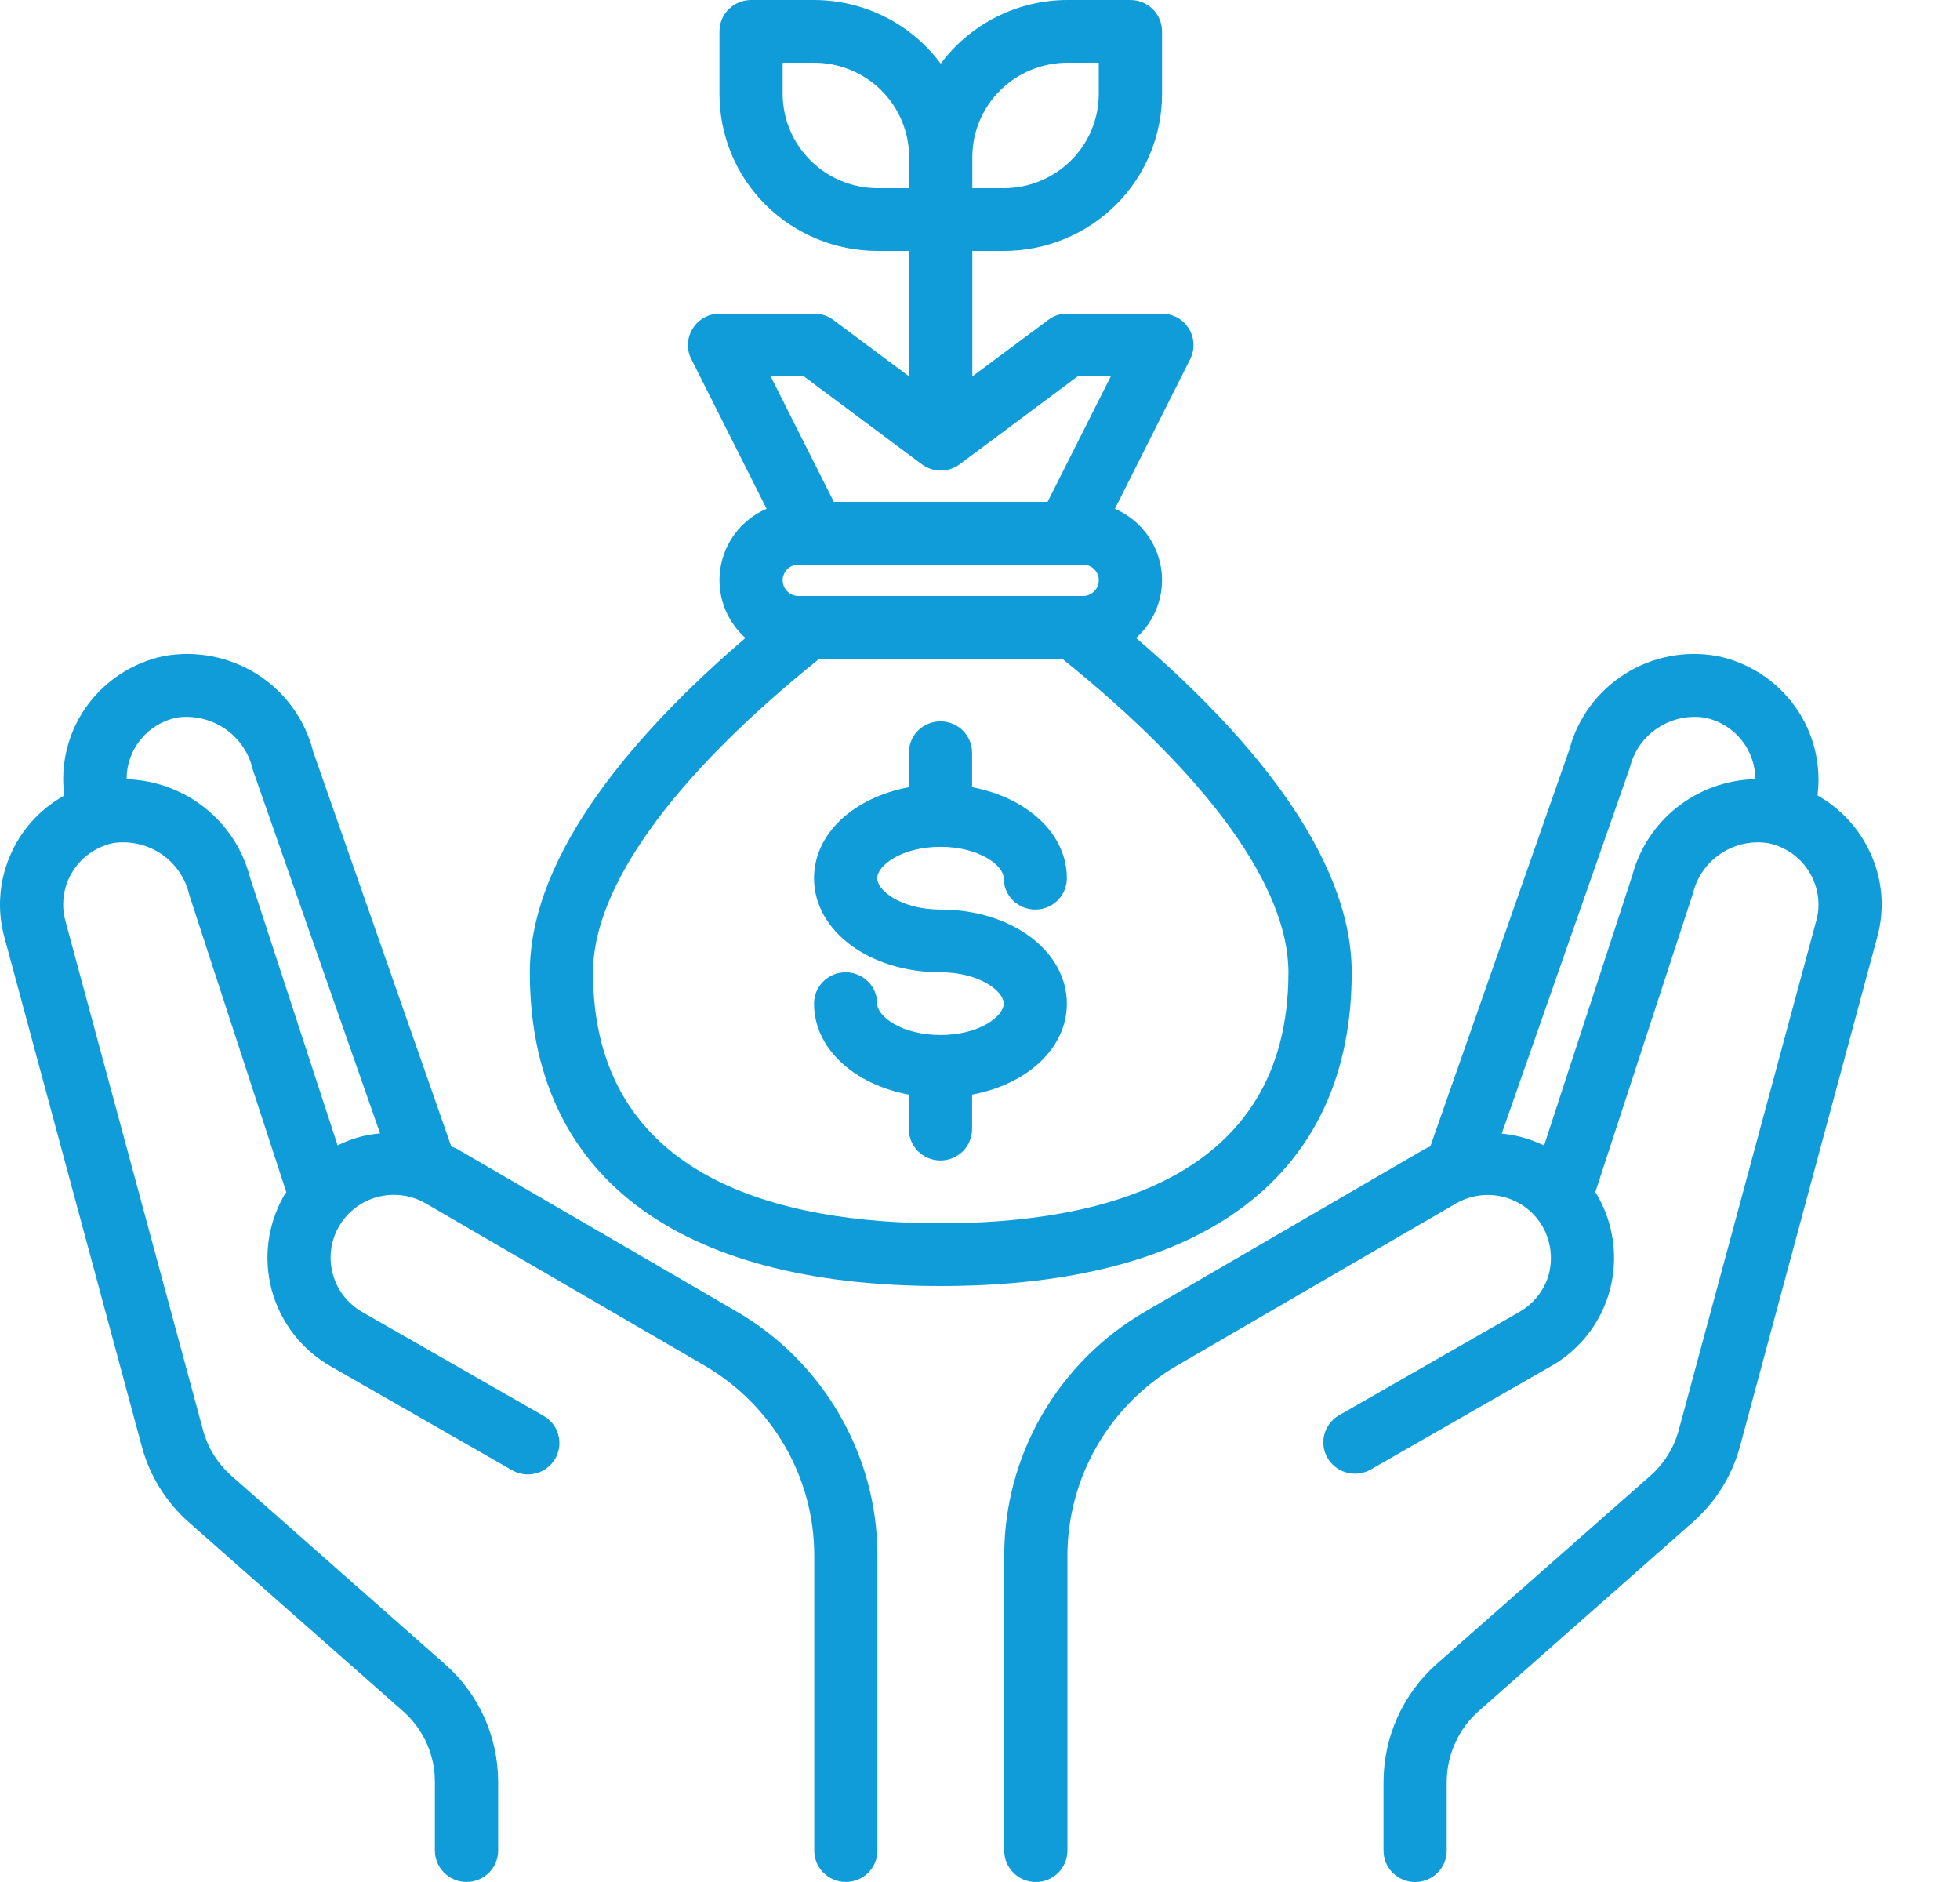
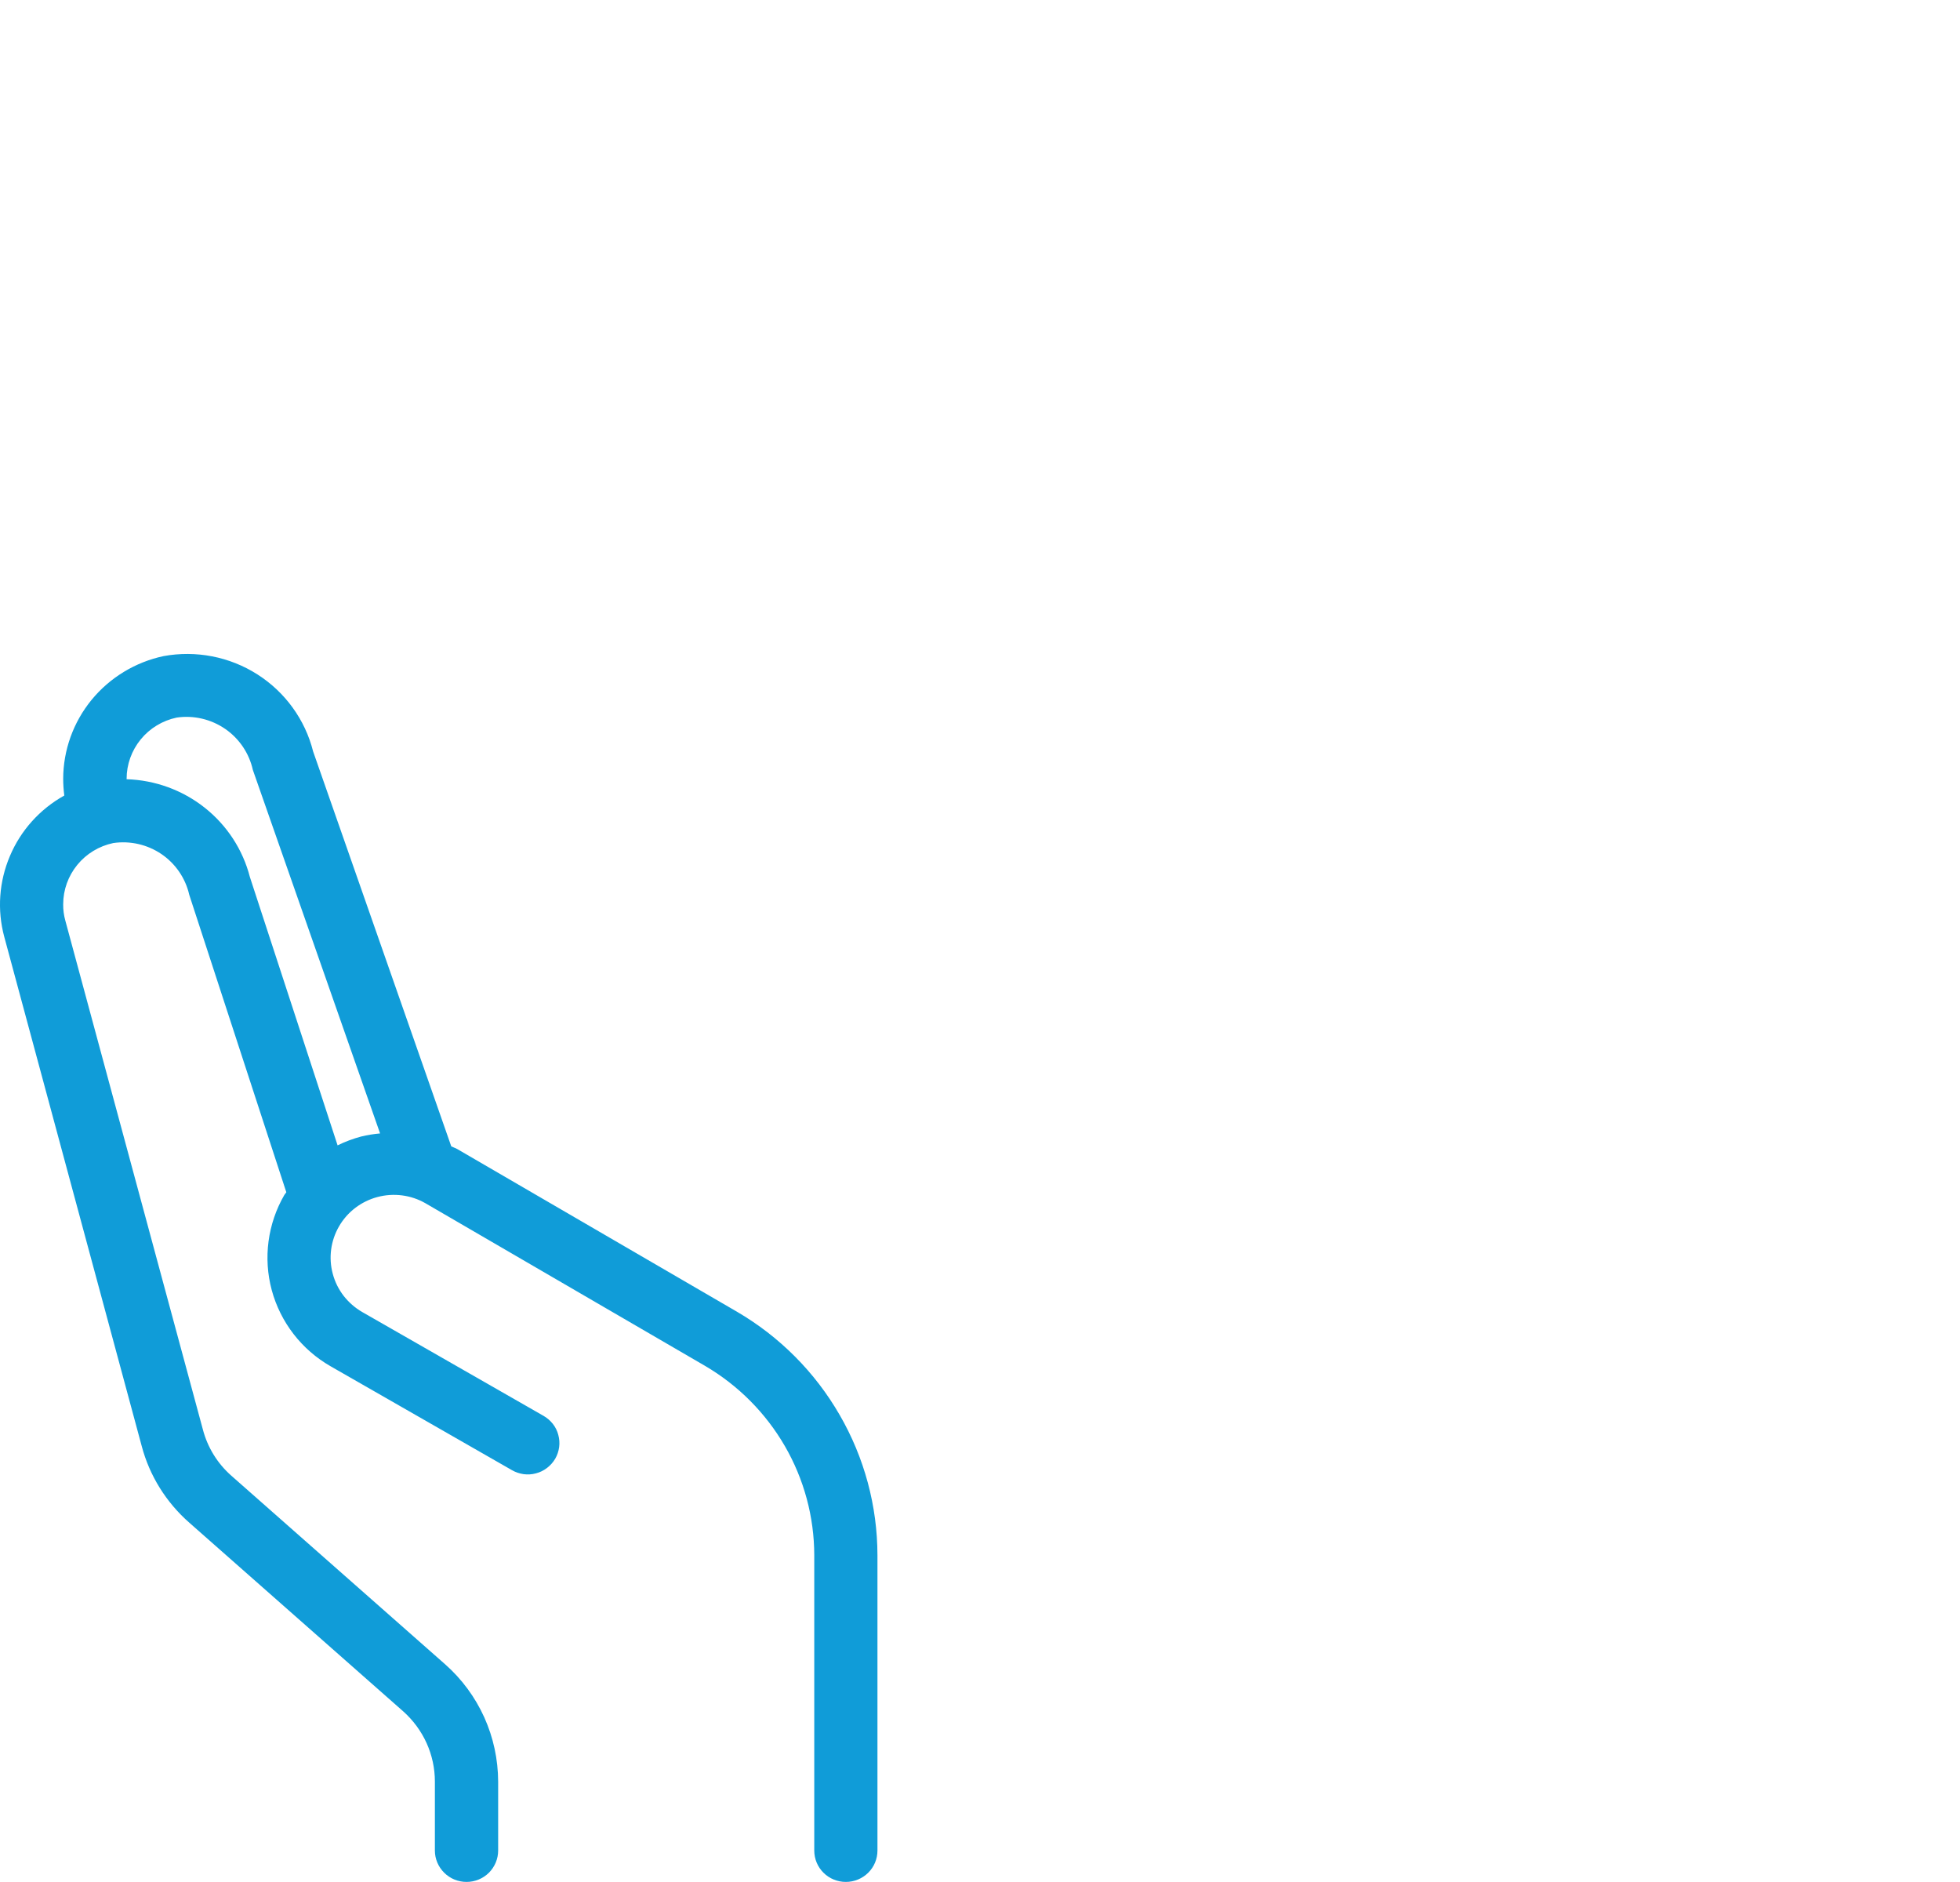
<svg xmlns="http://www.w3.org/2000/svg" width="25" height="24" viewBox="0 0 25 24" fill="none">
-   <path d="M11.996 10.799C12.488 10.799 12.802 11.036 12.802 11.199C12.802 11.305 12.844 11.407 12.92 11.482C12.996 11.557 13.098 11.599 13.205 11.599C13.312 11.599 13.415 11.557 13.49 11.482C13.566 11.407 13.608 11.305 13.608 11.199C13.608 10.631 13.101 10.171 12.399 10.039V9.599C12.399 9.493 12.356 9.391 12.281 9.316C12.205 9.241 12.102 9.199 11.996 9.199C11.889 9.199 11.786 9.241 11.71 9.316C11.635 9.391 11.592 9.493 11.592 9.599V10.039C10.89 10.17 10.383 10.63 10.383 11.199C10.383 11.872 11.091 12.399 11.996 12.399C12.488 12.399 12.802 12.636 12.802 12.799C12.802 12.962 12.488 13.199 11.996 13.199C11.503 13.199 11.189 12.962 11.189 12.799C11.189 12.693 11.147 12.591 11.071 12.516C10.995 12.441 10.893 12.399 10.786 12.399C10.679 12.399 10.576 12.441 10.501 12.516C10.425 12.591 10.383 12.693 10.383 12.799C10.383 13.368 10.89 13.828 11.592 13.959V14.399C11.592 14.505 11.635 14.607 11.71 14.682C11.786 14.757 11.889 14.799 11.996 14.799C12.102 14.799 12.205 14.757 12.281 14.682C12.356 14.607 12.399 14.505 12.399 14.399V13.959C13.101 13.828 13.608 13.368 13.608 12.799C13.608 12.126 12.9 11.599 11.996 11.599C11.503 11.599 11.189 11.362 11.189 11.199C11.189 11.036 11.503 10.799 11.996 10.799Z" fill="#109cd8" />
-   <path d="M14.491 8.136C14.615 8.024 14.71 7.884 14.765 7.727C14.821 7.571 14.836 7.403 14.809 7.239C14.782 7.075 14.714 6.92 14.611 6.789C14.509 6.658 14.374 6.554 14.221 6.488L15.181 4.58C15.211 4.519 15.226 4.451 15.223 4.383C15.22 4.315 15.2 4.249 15.164 4.191C15.128 4.132 15.078 4.084 15.018 4.051C14.958 4.018 14.89 4 14.822 4H13.612C13.525 3.999 13.44 4.027 13.37 4.08L12.402 4.8V3.2H12.806C13.34 3.2 13.853 2.989 14.231 2.614C14.609 2.239 14.822 1.73 14.822 1.2V0.4C14.822 0.294 14.779 0.192 14.704 0.117C14.628 0.042 14.525 -0 14.418 -0H13.612C13.298 0.001 12.989 0.075 12.709 0.216C12.429 0.357 12.186 0.561 11.999 0.812C11.813 0.561 11.57 0.357 11.29 0.216C11.01 0.075 10.701 0.001 10.386 -0H9.58C9.473 -0 9.371 0.042 9.295 0.117C9.219 0.192 9.177 0.294 9.177 0.4V1.2C9.177 1.73 9.389 2.239 9.767 2.614C10.146 2.989 10.658 3.2 11.193 3.2H11.596V4.8L10.629 4.08C10.559 4.027 10.474 3.999 10.386 4H9.177C9.108 4 9.041 4.018 8.981 4.051C8.921 4.084 8.871 4.132 8.835 4.191C8.799 4.249 8.778 4.315 8.775 4.383C8.772 4.451 8.787 4.519 8.818 4.58L9.778 6.488C9.624 6.554 9.49 6.658 9.387 6.789C9.285 6.92 9.217 7.075 9.19 7.239C9.163 7.403 9.178 7.571 9.233 7.727C9.289 7.884 9.383 8.024 9.508 8.136C8.149 9.3 6.758 10.868 6.758 12.4C6.758 14.98 8.621 16.4 11.999 16.4C15.378 16.4 17.241 14.98 17.241 12.4C17.241 10.868 15.85 9.3 14.491 8.136ZM12.402 2C12.403 1.682 12.531 1.377 12.758 1.152C12.985 0.927 13.292 0.801 13.612 0.8H14.015V1.2C14.014 1.518 13.887 1.822 13.66 2.047C13.433 2.272 13.126 2.399 12.806 2.4H12.402V2ZM11.193 2.4C10.872 2.399 10.565 2.272 10.339 2.047C10.112 1.822 9.984 1.518 9.983 1.2V0.8H10.386C10.707 0.801 11.014 0.927 11.241 1.152C11.467 1.377 11.595 1.682 11.596 2V2.4H11.193ZM10.254 4.8L11.757 5.92C11.827 5.972 11.912 6.001 11.999 6.001C12.087 6.001 12.172 5.972 12.241 5.92L13.745 4.8H14.168L13.362 6.4H10.636L9.83 4.8H10.254ZM14.015 7.4C14.015 7.453 13.994 7.504 13.956 7.541C13.918 7.579 13.867 7.6 13.814 7.6H10.185C10.132 7.6 10.08 7.579 10.042 7.541C10.005 7.504 9.983 7.453 9.983 7.4C9.983 7.347 10.005 7.296 10.042 7.258C10.08 7.221 10.132 7.2 10.185 7.2H13.814C13.867 7.2 13.918 7.221 13.956 7.258C13.994 7.296 14.015 7.347 14.015 7.4ZM11.999 15.6C9.975 15.6 7.564 15.044 7.564 12.4C7.564 11.312 8.588 9.896 10.451 8.4H13.548C15.41 9.896 16.434 11.312 16.434 12.4C16.434 15.044 14.023 15.6 11.999 15.6Z" fill="#109cd8" />
-   <path d="M23.183 10.144C23.191 10.073 23.195 10.003 23.195 9.932C23.193 9.565 23.065 9.21 22.831 8.926C22.598 8.641 22.274 8.444 21.913 8.368C21.504 8.291 21.081 8.371 20.73 8.592C20.378 8.812 20.124 9.157 20.018 9.556L18.244 14.62C18.217 14.63 18.192 14.642 18.167 14.656L14.603 16.728C14.057 17.046 13.605 17.499 13.29 18.044C12.976 18.588 12.81 19.204 12.809 19.832V23.6C12.809 23.706 12.851 23.808 12.927 23.883C13.002 23.958 13.105 24 13.212 24C13.319 24 13.421 23.958 13.497 23.883C13.572 23.808 13.615 23.706 13.615 23.6V19.832C13.617 19.344 13.747 18.865 13.991 18.441C14.236 18.018 14.587 17.664 15.01 17.416L18.57 15.348C18.662 15.295 18.764 15.26 18.869 15.246C18.974 15.232 19.081 15.239 19.184 15.266C19.286 15.293 19.383 15.34 19.467 15.404C19.551 15.468 19.622 15.549 19.675 15.64C19.78 15.825 19.809 16.042 19.756 16.248C19.728 16.349 19.68 16.444 19.615 16.527C19.55 16.61 19.469 16.68 19.377 16.732L17.066 18.056C16.979 18.111 16.916 18.198 16.891 18.298C16.866 18.398 16.881 18.504 16.933 18.593C16.986 18.683 17.07 18.749 17.17 18.777C17.27 18.806 17.377 18.796 17.47 18.748L19.78 17.424C19.965 17.32 20.126 17.18 20.256 17.013C20.385 16.846 20.48 16.655 20.534 16.452C20.643 16.043 20.585 15.607 20.372 15.24L20.348 15.204L21.594 11.392C21.644 11.185 21.77 11.004 21.948 10.886C22.126 10.767 22.342 10.719 22.554 10.752C22.735 10.789 22.897 10.887 23.013 11.029C23.13 11.171 23.194 11.349 23.195 11.532C23.196 11.602 23.187 11.672 23.167 11.74L21.413 18.236C21.352 18.462 21.226 18.665 21.05 18.82L18.32 21.224C18.109 21.413 17.94 21.643 17.824 21.901C17.708 22.159 17.648 22.438 17.647 22.72V23.6C17.647 23.706 17.689 23.808 17.765 23.883C17.841 23.958 17.943 24 18.05 24C18.157 24 18.26 23.958 18.335 23.883C18.411 23.808 18.453 23.706 18.453 23.6V22.72C18.454 22.551 18.49 22.384 18.56 22.23C18.629 22.075 18.73 21.937 18.857 21.824L21.582 19.42C21.88 19.161 22.094 18.82 22.195 18.44L23.945 11.948C23.982 11.812 24.001 11.672 24.001 11.532C24 11.249 23.923 10.973 23.779 10.729C23.636 10.485 23.43 10.284 23.183 10.144ZM22.389 9.936C22.028 9.944 21.68 10.068 21.397 10.29C21.114 10.511 20.912 10.818 20.82 11.164L19.695 14.608C19.526 14.526 19.343 14.474 19.155 14.456L20.788 9.792C20.837 9.585 20.963 9.404 21.141 9.286C21.319 9.167 21.536 9.119 21.747 9.152C21.928 9.189 22.09 9.287 22.207 9.429C22.324 9.571 22.388 9.749 22.389 9.932V9.936Z" fill="#109cd8" />
  <path d="M9.399 16.727L5.832 14.653C5.808 14.639 5.781 14.632 5.756 14.619L3.994 9.583C3.892 9.177 3.637 8.826 3.283 8.6C2.928 8.374 2.5 8.291 2.086 8.367C1.725 8.444 1.401 8.641 1.168 8.925C0.935 9.21 0.807 9.565 0.806 9.931C0.806 10.002 0.811 10.074 0.82 10.145C0.509 10.318 0.265 10.589 0.127 10.915C-0.012 11.241 -0.038 11.603 0.054 11.945L1.807 18.439C1.907 18.819 2.12 19.16 2.417 19.42L5.142 21.823C5.269 21.936 5.371 22.074 5.441 22.228C5.511 22.383 5.547 22.55 5.547 22.719V23.599C5.547 23.705 5.59 23.807 5.666 23.882C5.741 23.957 5.844 23.999 5.951 23.999C6.058 23.999 6.16 23.957 6.236 23.882C6.311 23.807 6.354 23.705 6.354 23.599V22.719C6.353 22.437 6.293 22.158 6.177 21.9C6.06 21.642 5.891 21.412 5.678 21.224L2.951 18.819C2.774 18.663 2.648 18.459 2.588 18.231L0.833 11.739C0.814 11.671 0.805 11.601 0.806 11.531C0.806 11.348 0.87 11.171 0.986 11.029C1.102 10.887 1.264 10.789 1.444 10.751C1.66 10.719 1.88 10.77 2.06 10.892C2.239 11.014 2.366 11.2 2.414 11.411L3.652 15.204C3.645 15.216 3.635 15.226 3.627 15.238C3.414 15.606 3.356 16.043 3.466 16.452C3.577 16.862 3.847 17.212 4.218 17.424L6.528 18.747C6.574 18.774 6.625 18.791 6.678 18.799C6.73 18.806 6.784 18.803 6.835 18.789C6.887 18.776 6.935 18.752 6.977 18.72C7.019 18.688 7.055 18.648 7.082 18.602C7.108 18.557 7.125 18.506 7.132 18.454C7.139 18.402 7.135 18.349 7.121 18.298C7.108 18.247 7.084 18.199 7.051 18.157C7.018 18.116 6.978 18.081 6.932 18.055L4.621 16.732C4.529 16.679 4.449 16.609 4.384 16.526C4.319 16.442 4.272 16.347 4.245 16.246C4.189 16.041 4.218 15.822 4.325 15.638C4.431 15.454 4.608 15.32 4.814 15.265C5.021 15.21 5.241 15.238 5.426 15.344L8.991 17.417C9.415 17.665 9.766 18.018 10.011 18.441C10.256 18.865 10.385 19.344 10.386 19.832V23.599C10.386 23.705 10.428 23.807 10.504 23.882C10.579 23.957 10.682 23.999 10.789 23.999C10.896 23.999 10.998 23.957 11.074 23.882C11.15 23.807 11.192 23.705 11.192 23.599V19.832C11.191 19.205 11.025 18.588 10.71 18.044C10.396 17.499 9.944 17.045 9.399 16.727ZM4.608 14.493C4.504 14.521 4.403 14.558 4.306 14.606L3.187 11.183C3.097 10.834 2.894 10.524 2.611 10.3C2.327 10.075 1.977 9.948 1.615 9.937V9.931C1.615 9.748 1.679 9.571 1.795 9.429C1.911 9.287 2.073 9.189 2.253 9.151C2.47 9.119 2.691 9.171 2.872 9.295C3.052 9.419 3.178 9.606 3.225 9.818L4.848 14.454C4.767 14.461 4.687 14.474 4.608 14.493Z" fill="#109cd8" />
</svg>